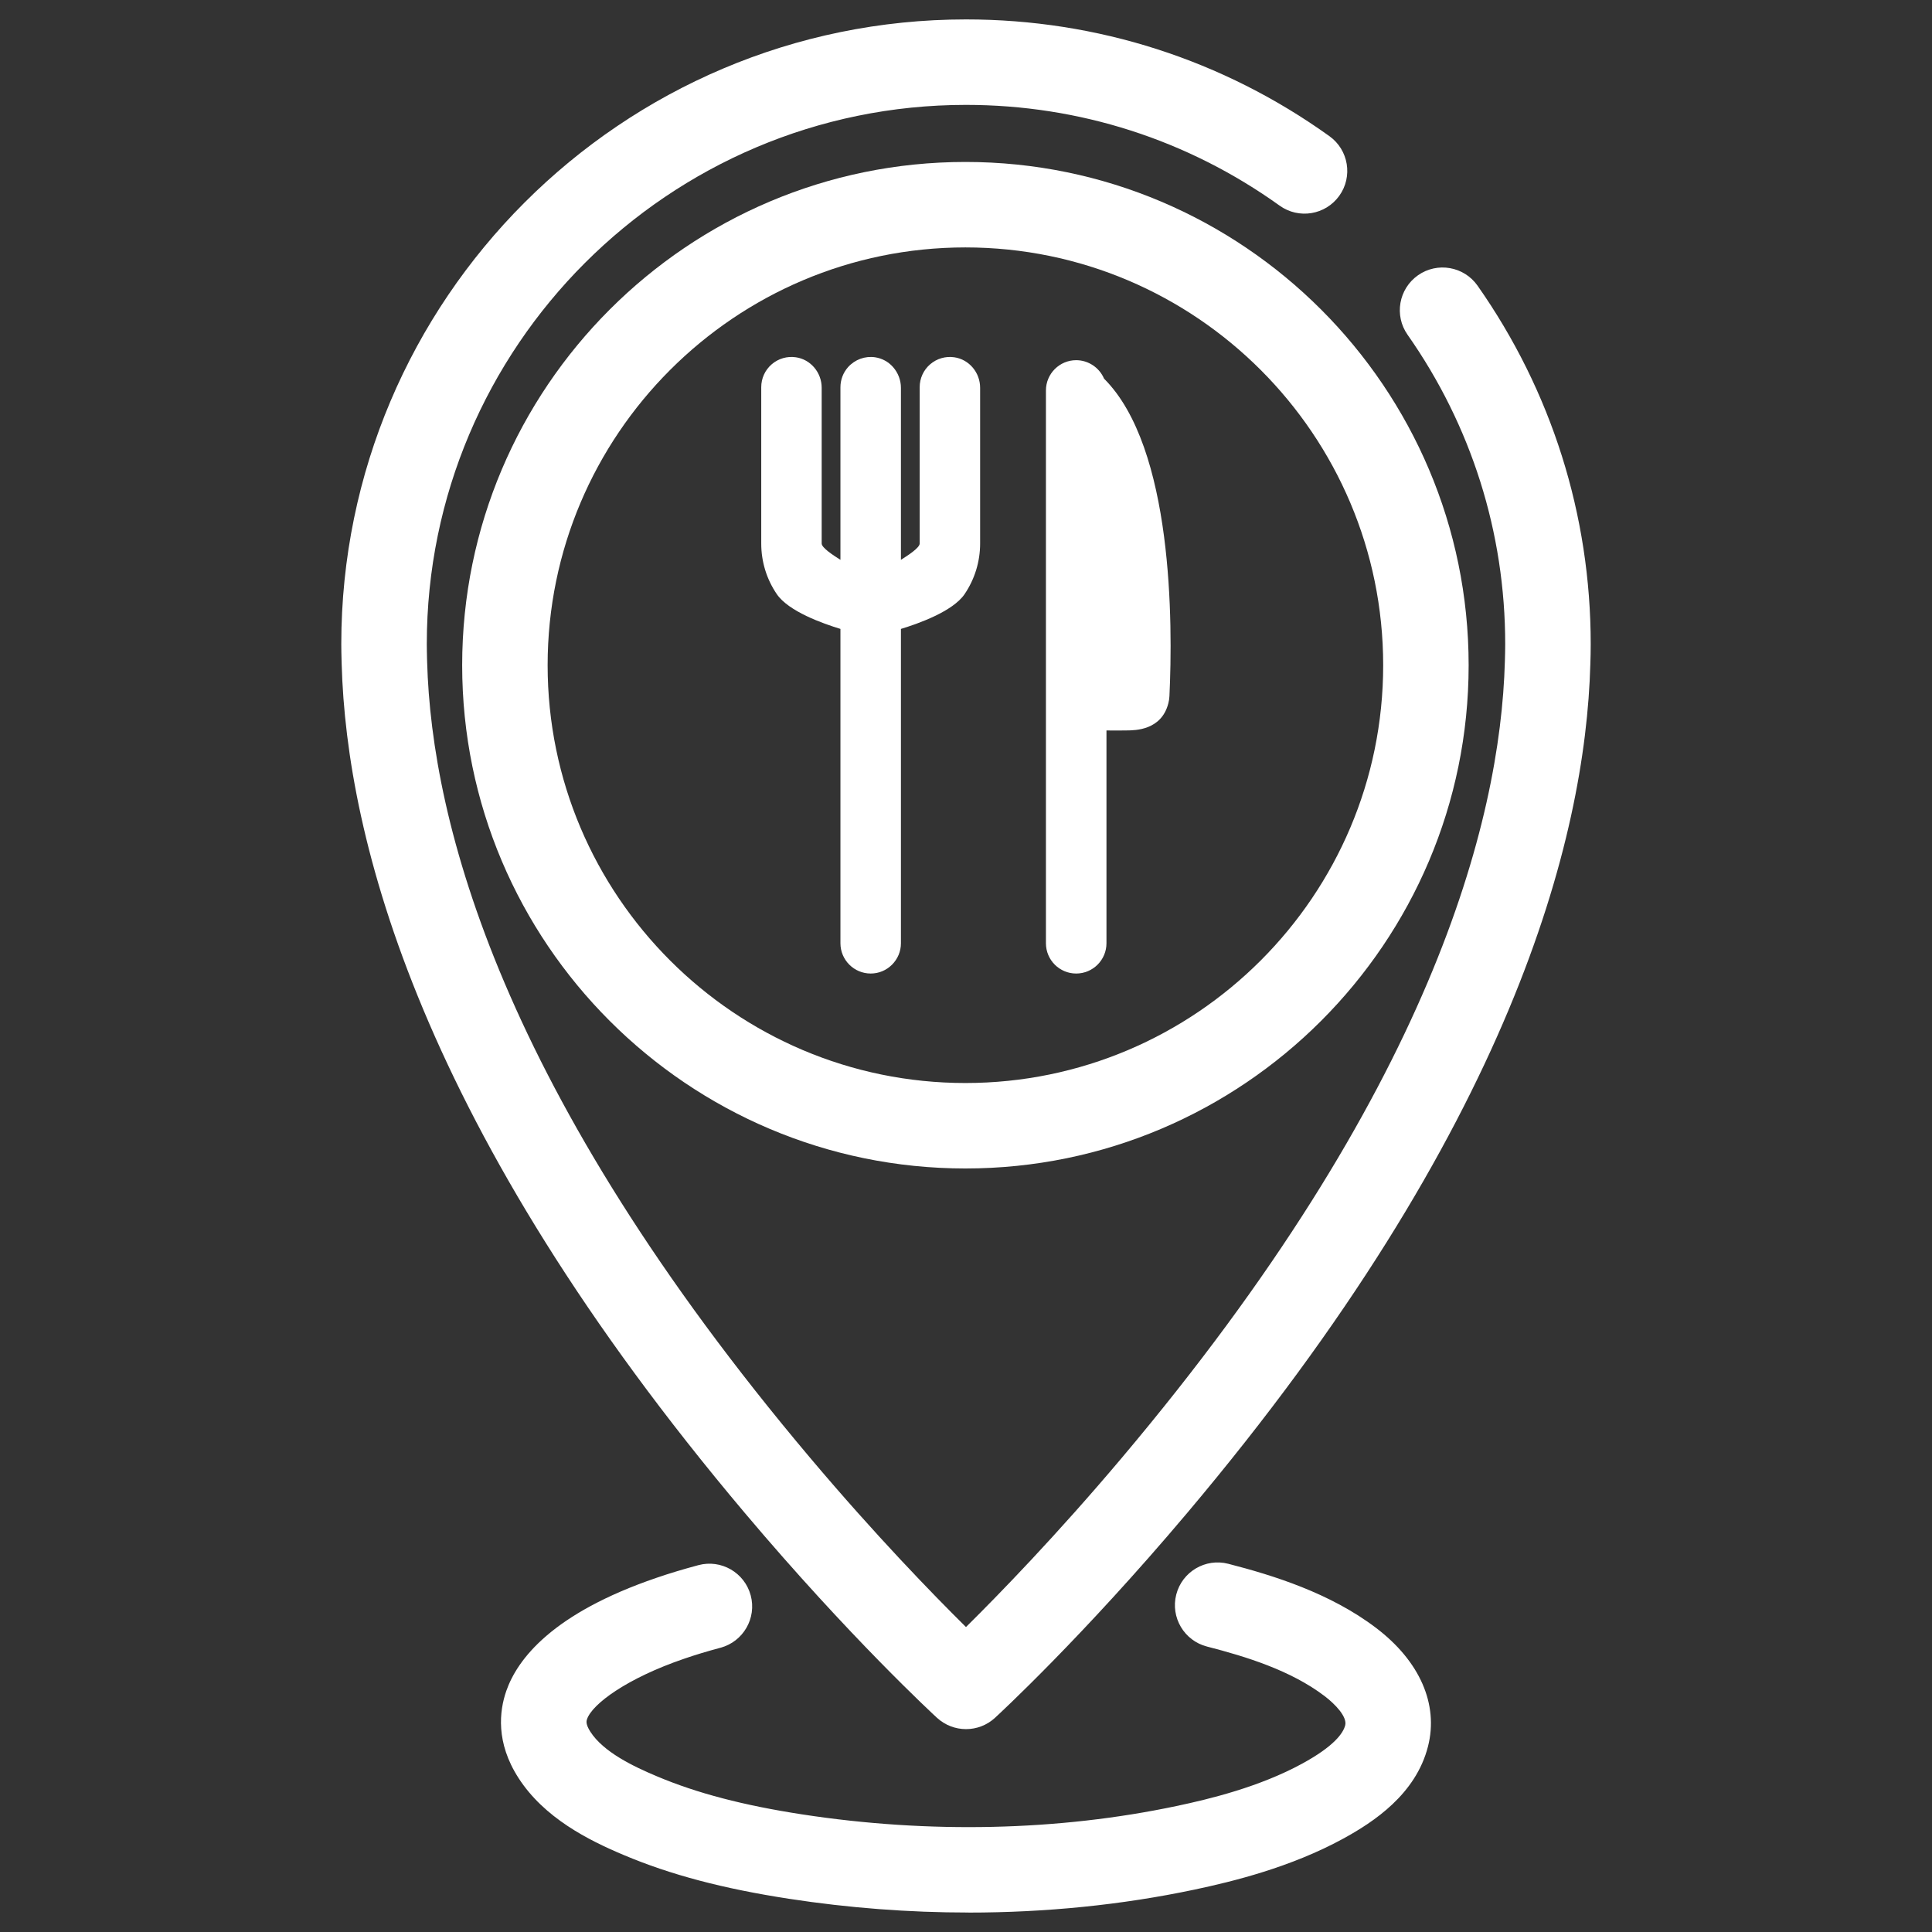
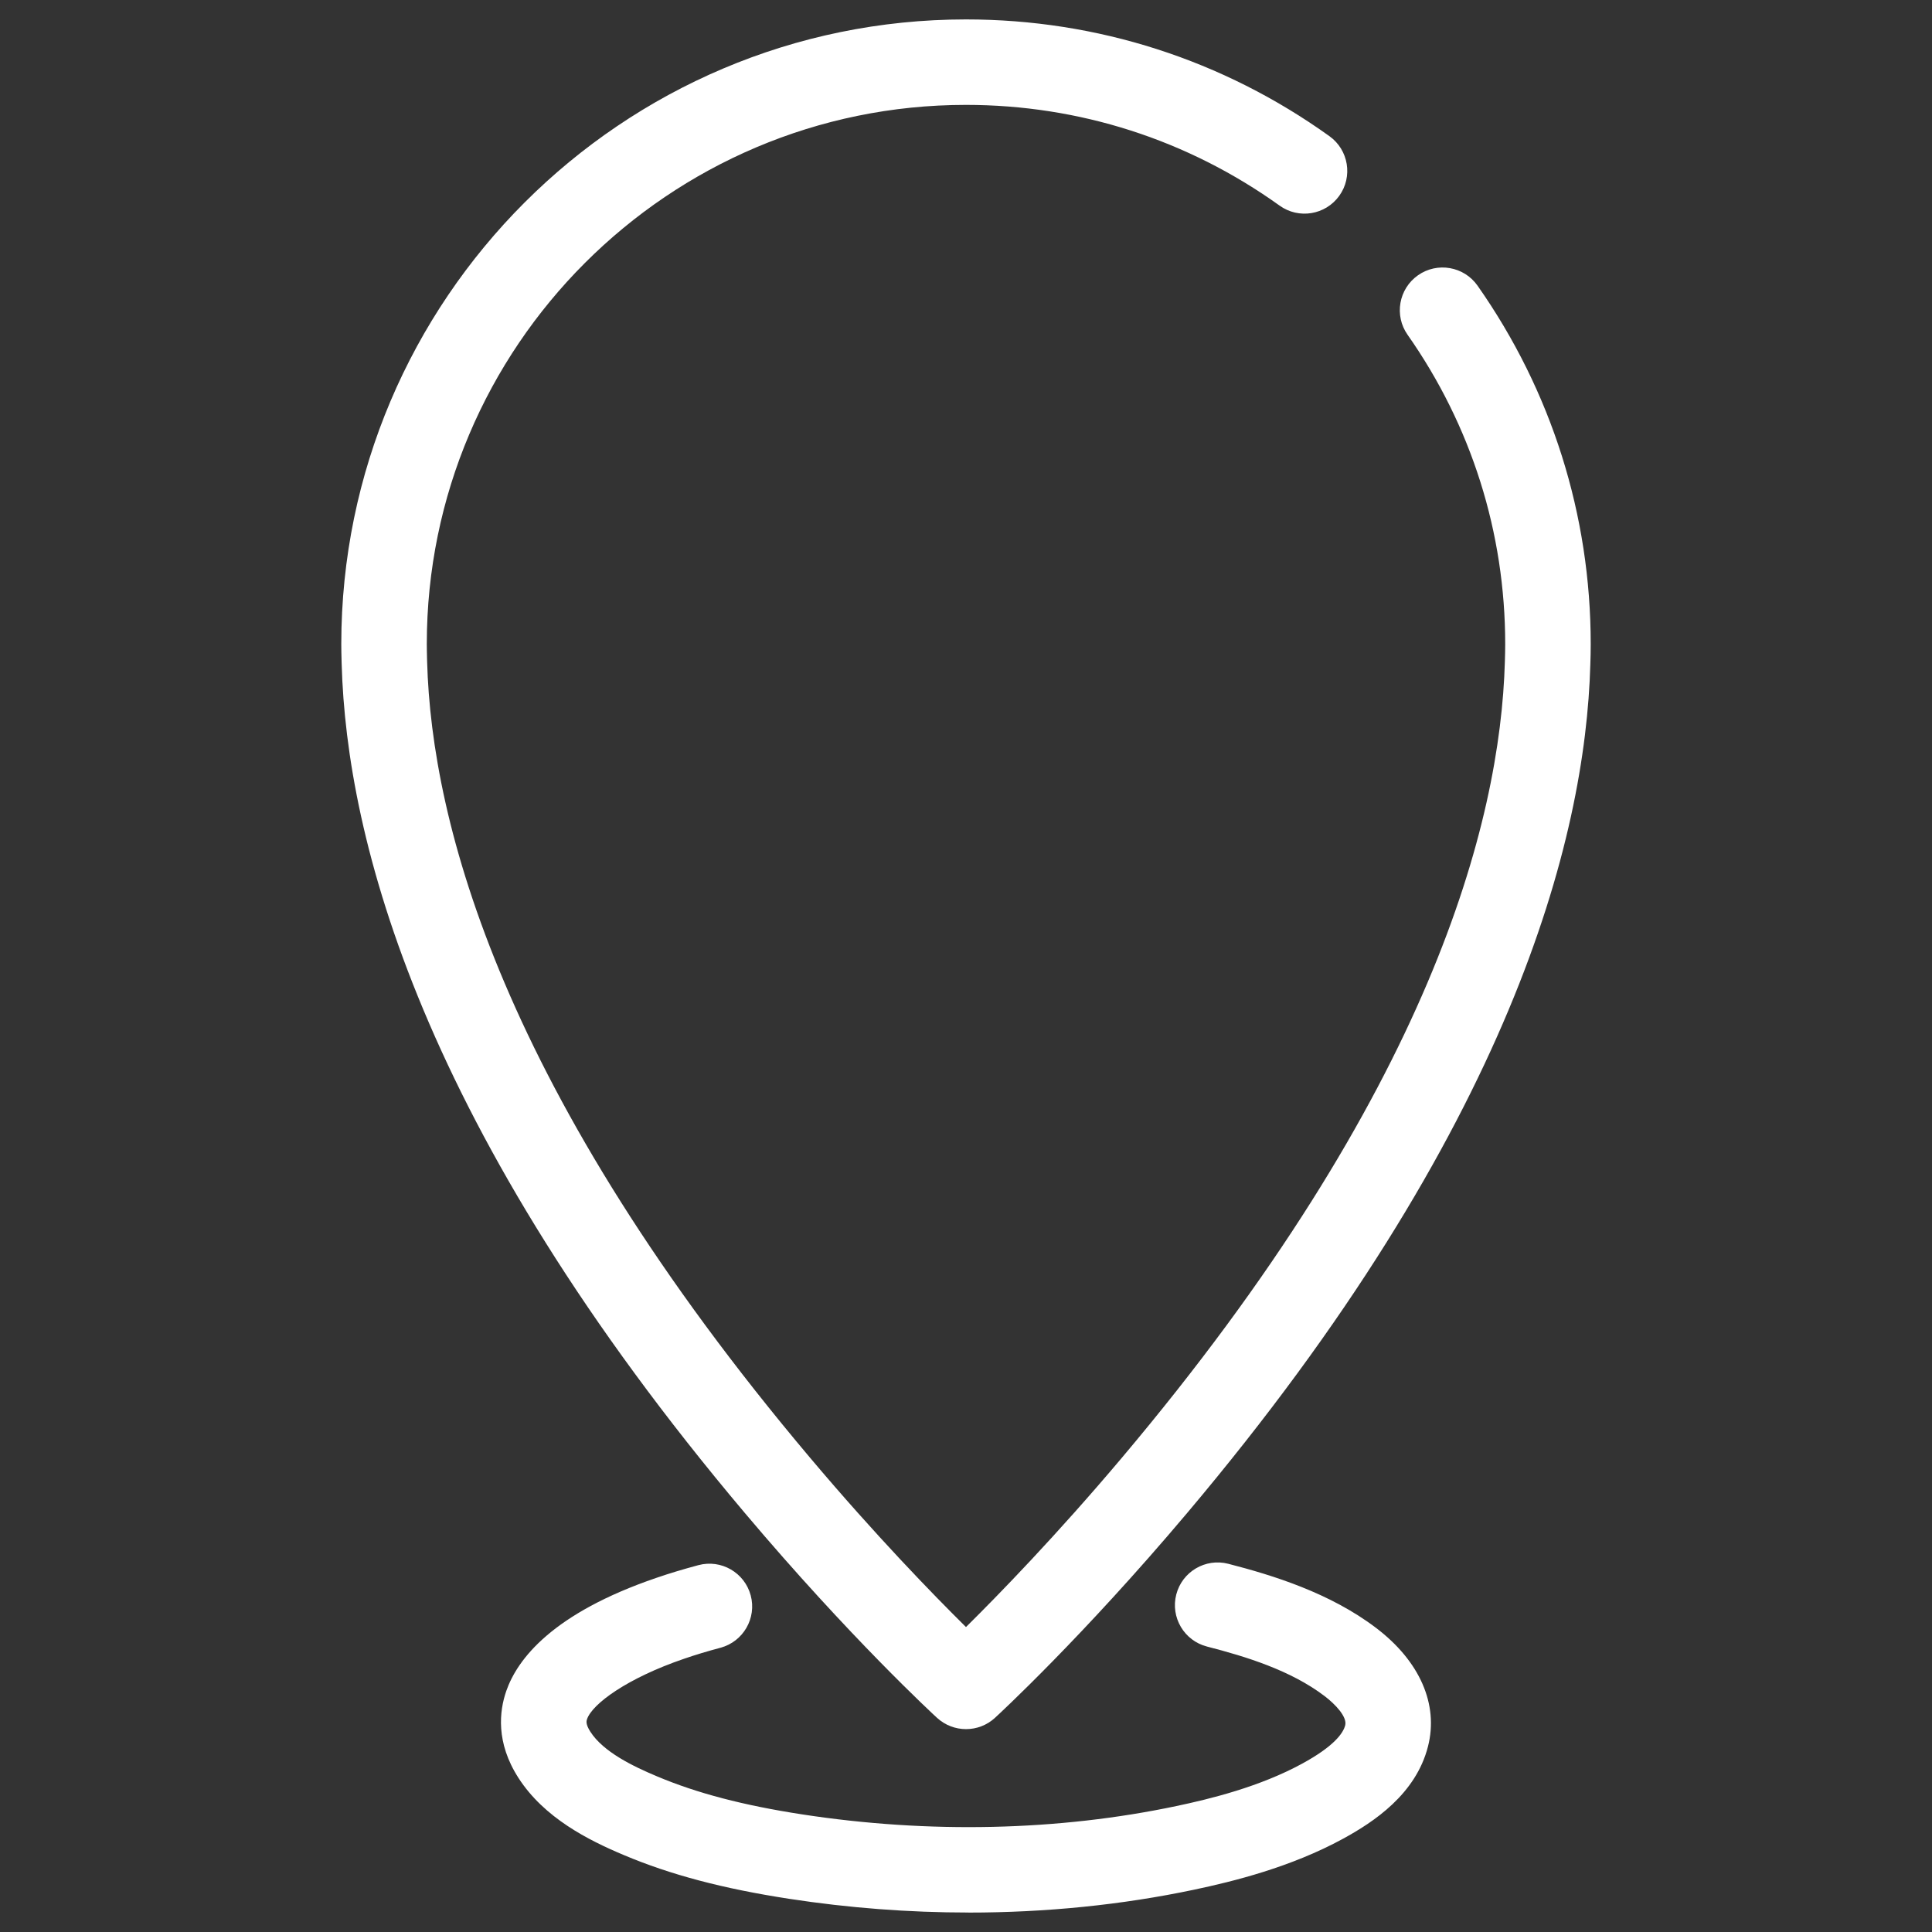
<svg xmlns="http://www.w3.org/2000/svg" id="Camada_1" data-name="Camada 1" viewBox="0 0 406.91 406.91">
  <rect x="0" y="0" width="406.91" height="406.91" fill="#333333" stroke="none" />
  <defs>
    <style>
      .cls-1 {
        fill: #fff;
      }
    </style>
  </defs>
  <g id="Camada_1-2" data-name="Camada 1-2">
    <path class="cls-1" d="M203.45,364.18c-2.18,0-4.36-.79-6.09-2.37-.74-.68-18.39-16.95-40.46-43.12-68.35-81.03-83.91-141.98-84.94-178.85l-.02-.71c-.03-1.15-.06-2.32-.06-3.48C71.9,63.11,130.91,4.09,203.45,4.09c27.64,0,54.11,8.5,76.55,24.59,4.04,2.9,4.97,8.52,2.07,12.56-2.9,4.04-8.52,4.97-12.56,2.07-19.36-13.88-42.2-21.22-66.06-21.22-62.62,0-113.56,50.94-113.56,113.56,0,1.01,.03,2.03,.05,3.04l.02,.69c.94,33.95,15.71,90.65,80.7,167.7,13.74,16.29,25.87,28.76,32.79,35.6,6.92-6.84,19.05-19.31,32.79-35.6,65-77.06,79.76-133.75,80.71-167.74,.04-1.24,.07-2.46,.07-3.69,0-23.45-7.11-45.98-20.56-65.14-2.86-4.07-1.87-9.68,2.2-12.54,4.07-2.85,9.68-1.87,12.54,2.2,15.59,22.21,23.83,48.31,23.83,75.48,0,1.45-.03,2.88-.08,4.27-1.02,36.78-16.58,97.73-84.94,178.77-22.07,26.17-39.72,42.44-40.46,43.12-1.72,1.58-3.9,2.37-6.09,2.37Z" />
-     <path class="cls-1" d="M203.33,34.11c-58.44,0-105.99,47.55-105.99,106s47.55,105.99,105.99,105.99,105.99-47.55,105.99-105.99-47.54-106-105.99-106Zm0,193.99c-48.52,0-87.99-39.47-87.99-87.99s39.47-88,87.99-88,87.99,39.48,87.99,88-39.47,87.99-87.99,87.99Z" />
    <path class="cls-1" d="M203.99,402.81c-12.54,0-25.22-.96-37.78-2.89-13.92-2.14-24.98-5.06-34.81-9.21-7.5-3.15-16.8-7.84-22.21-16.26-4.79-7.44-4.03-14.06-2.56-18.3,2.35-6.75,9.74-16.36,31.62-23.83,2.7-.93,5.59-1.8,8.83-2.67,4.81-1.29,9.74,1.56,11.03,6.36,1.29,4.8-1.56,9.74-6.36,11.03-2.84,.76-5.35,1.52-7.67,2.32-11.94,4.08-19.32,9.48-20.44,12.72-.12,.35-.35,1.01,.7,2.65,2.73,4.25,8.94,7.26,14.04,9.4,8.45,3.56,18.16,6.1,30.57,8.01,26.7,4.1,53.96,3.49,78.83-1.76,7.08-1.49,17.54-4.05,26.48-8.93,6.73-3.67,8.64-6.42,9.06-8.07,.45-1.77-2.07-4.44-4.37-6.18-7.1-5.39-16.49-8.29-24.74-10.41-4.81-1.24-7.71-6.15-6.47-10.96,1.24-4.81,6.14-7.71,10.96-6.47,9.4,2.42,21.44,6.14,31.13,13.51,9.2,6.99,13.19,16.09,10.93,24.95-2.56,10.07-11.43,15.92-17.88,19.44-11.02,6.02-23.19,9.01-31.39,10.74-15.22,3.21-31.25,4.82-47.51,4.82Z" />
    <g>
-       <path class="cls-1" d="M206.43,81.67v32.8c0,3.81-1.13,7.5-3.27,10.66-2.46,3.63-9.72,6.21-13.41,7.33v66.21c0,1.7-.67,3.3-1.88,4.51-1.2,1.2-2.79,1.86-4.49,1.86-3.51,0-6.37-2.86-6.37-6.37v-66.21c-3.69-1.12-10.93-3.69-13.4-7.32-2.15-3.15-3.28-6.84-3.28-10.67v-32.92c0-1.86,.8-3.61,2.2-4.82,1.4-1.21,3.26-1.75,5.09-1.48,3.1,.44,5.44,3.2,5.44,6.42v32.8c0,.91,2.42,2.47,3.95,3.44v-36.35c0-1.57,.57-3.07,1.61-4.24,1.45-1.61,3.58-2.38,5.69-2.07,1.47,.22,2.81,.95,3.79,2.07,1.06,1.21,1.65,2.75,1.65,4.36v36.23c1.53-.97,3.95-2.53,3.95-3.44v-32.92c0-1.86,.8-3.61,2.2-4.82,1.4-1.21,3.26-1.75,5.09-1.48,3.1,.44,5.44,3.2,5.44,6.42Z" />
-       <path class="cls-1" d="M246.3,146.64c-.03,.53-.1,1.03-.23,1.49-1.44,5.67-6.96,5.7-8.78,5.71-.3,.01-.67,.01-1.07,.01h-2.44s-.74-.01-.74-.01v44.82c0,3.52-2.86,6.38-6.38,6.38s-6.36-2.85-6.37-6.36V82.23c0-3.51,2.86-6.37,6.37-6.37,2.55,0,4.88,1.56,5.87,3.89,14.59,14.55,14.49,51.6,13.77,66.89Z" />
-     </g>
+       </g>
  </g>
</svg>